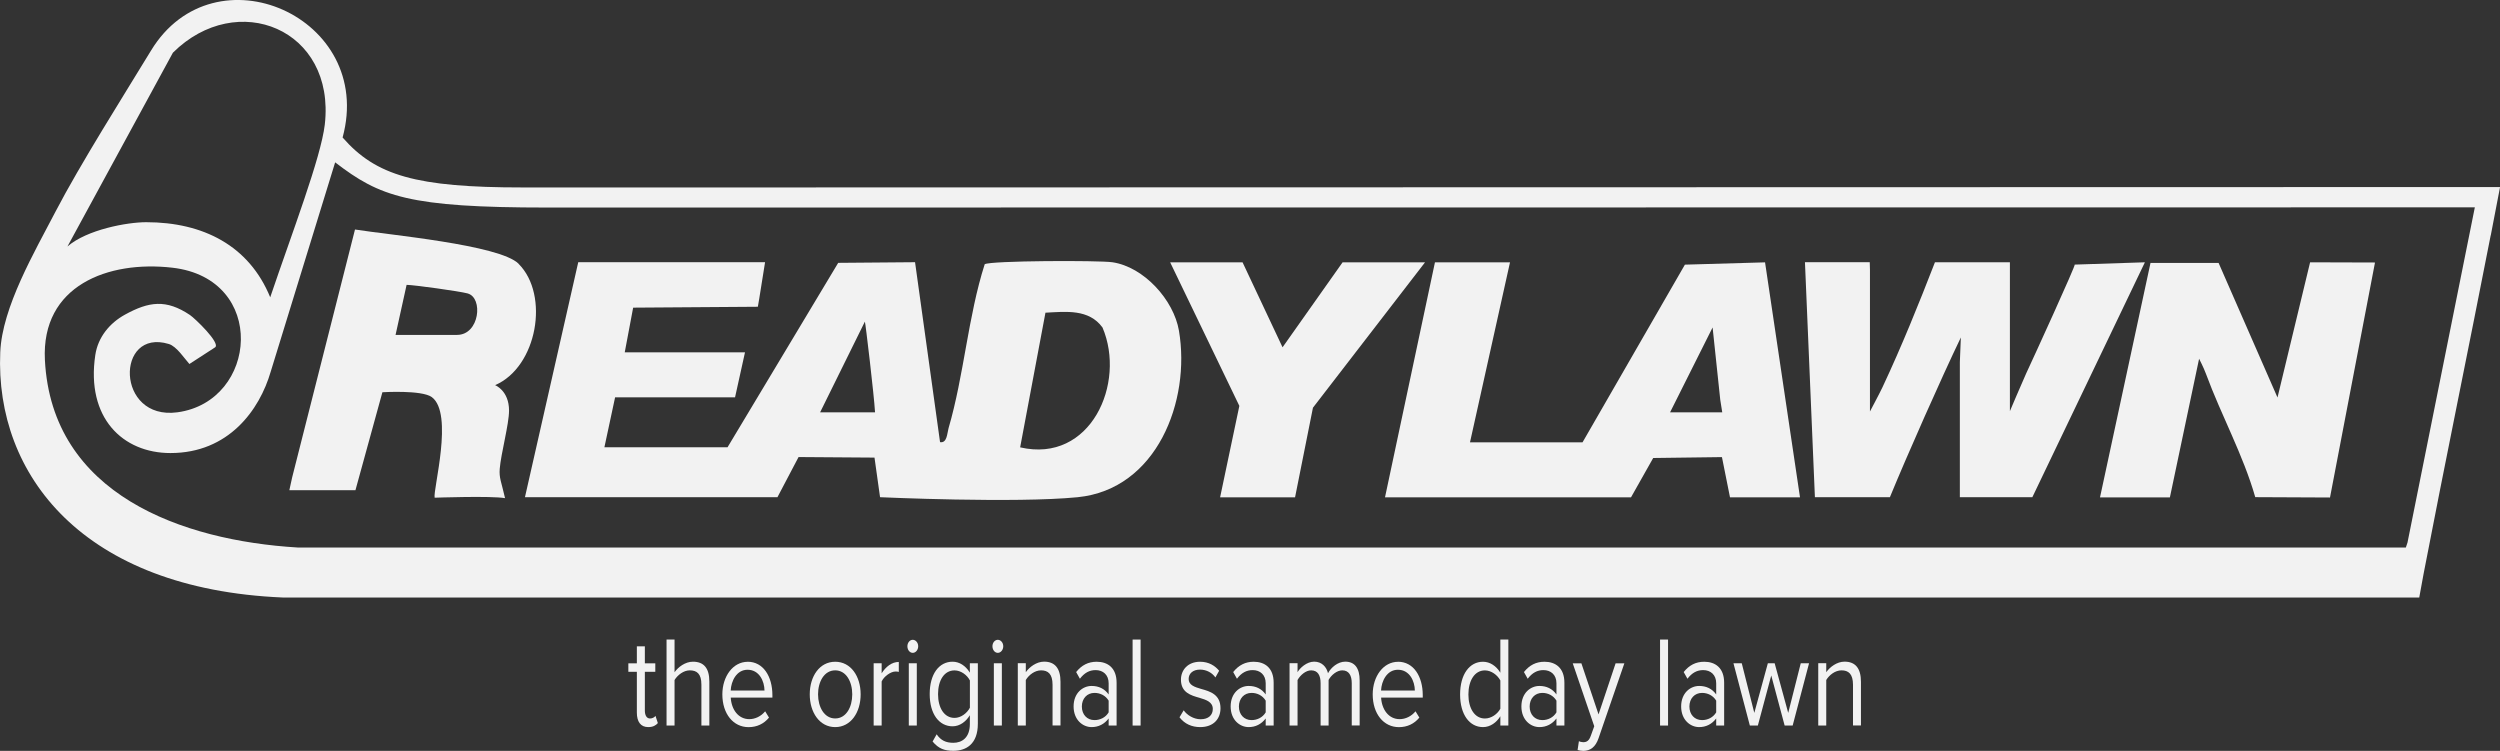
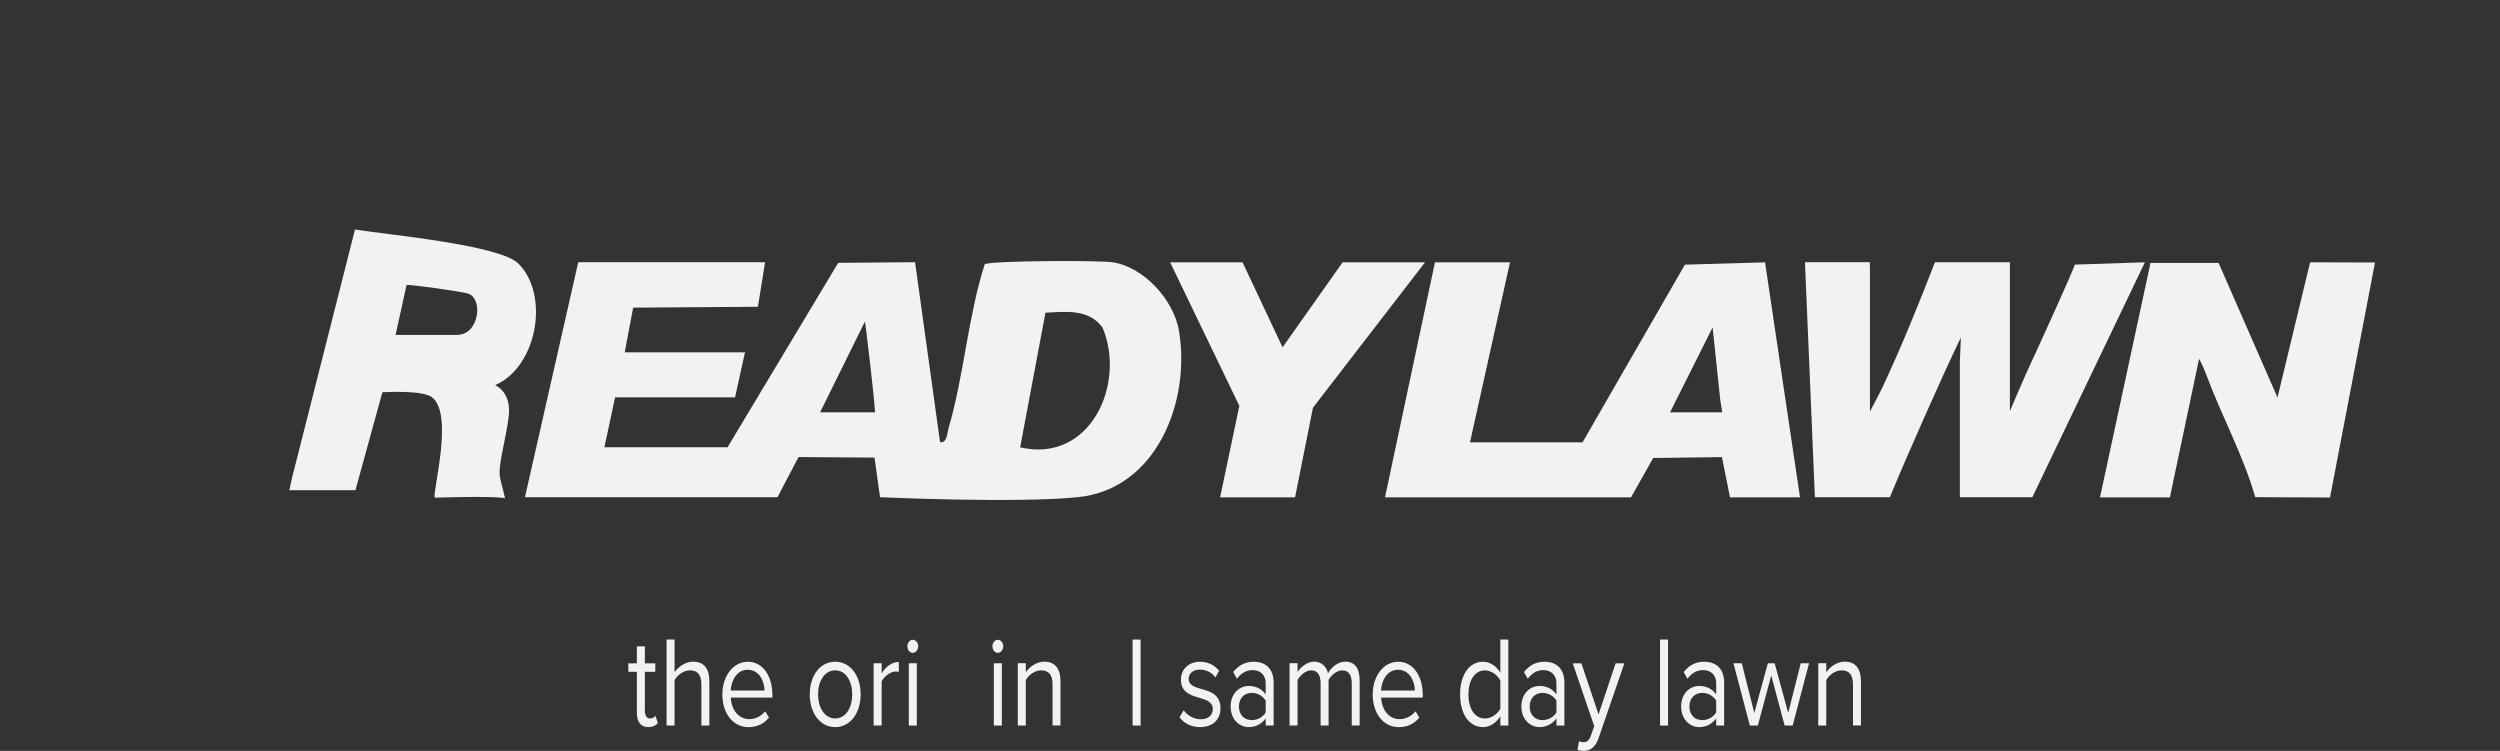
<svg xmlns="http://www.w3.org/2000/svg" id="Layer_2" viewBox="0 0 500 150.17">
  <rect x="0" y="0" width="500" height="150.17" fill="#333333" stroke="none" />
  <defs>
    <style>.cls-1{fill:#f2f2f2;}</style>
  </defs>
  <g id="Layer_1-2">
-     <path class="cls-1" d="M104.51,37.49c-21.29,0-29.34-2.37-35.99-9.99C75.08,3.42,42.87-10.75,30.2,10.12c-5.33,8.76-14.17,22.73-19.08,32.17C6.92,50.38.42,61.44.05,70.46c-1.06,24.56,16.6,47.34,56.47,49.04h427.33s.49-2.72.88-4.8c4.05-21.07,9.2-46.05,13.4-67.59l.02-.02c.4-2.06,1.86-9.68,1.86-9.68l-395.49.09ZM34.58,10.54c12.82-12.73,32.57-4.75,30.38,14.37-.77,6.63-6.59,21.76-10.92,34.56v-.02c-4.22-10.3-13.38-15.01-24.81-15.01-3.76,0-11.83,1.46-15.74,4.86L34.58,10.54ZM494.96,41.5l-13.46,67.01-.33.99H59.5c-22.99-1.39-49.15-10.55-50.52-37.52-.75-14.88,12.65-19.92,25.49-18.44,19.08,2.19,17.13,26.73,1.02,28.92-12.4,1.68-12.4-16.91-1.72-13.66,1.55.46,3.18,2.98,4.11,4l5.15-3.34c1.11-.84-4.02-5.77-5.04-6.46-4.75-3.18-8.18-2.72-13-.07-3.05,1.68-5.39,4.49-5.93,8.07-1.88,12.56,5.48,19.61,15.03,19.61,11.63,0,17.82-8.6,20.05-16.27l12.89-41.87c8.95,6.88,14.68,9.04,42.45,9.04l385.5-.04-.02.02Z" />
    <path class="cls-1" d="M155.49,99.44l4.22-8.03,15.19.11,1.11,7.92s27.08,1.24,39.53,0c15.79-1.57,22.64-19.21,20.25-33.3-1.04-6.15-7.01-12.76-13.31-13.69-2.72-.4-24.5-.33-25.54.4-3.34,10.46-4.13,22.18-7.23,32.79-.29,1.04-.29,3.03-1.7,2.79l-5-35.99-15.37.13-22.13,36.88h-24.63l2.14-9.99h23.99l1.99-9h-24.05l1.68-8.93,24.94-.18.27-1.57,1.17-7.32-.02-.02h-37.34l-10.66,47h50.5ZM209.09,62.54c4.13-.22,8.69-.77,11.41,2.96,4.75,11.14-2.37,27.24-16.47,23.97,0,0,5.06-26.93,5.06-26.93ZM172.98,64.34c.09,0,1.84,14.75,2.03,18.13h-10.99l8.95-18.13Z" />
    <path class="cls-1" d="M326.2,99.47l4.44-7.87,13.75-.18,1.61,8.05h14l-6.99-47-16.03.46-20.47,35.53h-22.51l8-35.99h-15.01l-9.99,47h49.19ZM342.52,65.49l1.53,14.46.4,2.52h-10.44l8.51-16.98Z" />
    <path class="cls-1" d="M377.98,99.44c3.49-8.49,10.21-23.66,14.19-31.95l-.2,4.95v27h14.5l22.51-46.98-14.04.46c.29-.02-8.14,18.42-9.73,21.82-.71,1.55-3.23,7.49-3.23,7.49v-29.78h-14.99c-3.25,8.38-6.68,16.87-10.5,25.01-.55,1.17-2.5,4.84-2.5,4.84v-28.34c0-.22-.04-1.5-.04-1.5v-.02h-12.96l1.99,47h14.99Z" />
    <path class="cls-1" d="M433.98,99.47l5.84-27.72s.91,1.75,1.37,3.01c3.07,8.34,7.45,16.23,9.86,24.67l14.95.07,9-47-12.98-.04-6.52,27.04-11.78-26.91h-13.62l-10.1,46.89h14Z" />
    <path class="cls-1" d="M103.74,52.77l-.02-.02c-3.8-3.8-26.2-5.79-32.72-6.85l-12.56,49.55-.57,2.59h13.22l5.39-19.59s7.89-.49,9.88.97c4.44,3.27.2,18.57.57,20.12,0,0,11.32-.4,14.08.09-.73-3.25-1.22-4.02-1.06-5.9.24-2.98,1.86-8.91,1.86-11.61,0-4.02-2.79-5.09-2.79-5.09,8.45-3.65,10.92-18.04,4.71-24.25ZM91.4,66.99h-12.29l2.21-10.02c1.48.02,10.5,1.26,12.23,1.72h-.02c3.16.86,2.39,8.29-2.12,8.29Z" />
    <polygon class="cls-1" points="244.02 99.47 259.01 99.47 262.59 81.54 285.01 52.46 268.52 52.46 256.51 69.46 248.51 52.46 234.03 52.46 247.87 81.18 244.02 99.47" />
    <path class="cls-1" d="M127.37,142.51v-8.15h-1.7v-1.7h1.7v-3.4h1.6v3.4h2.09v1.7h-2.09v7.74c0,.93.34,1.6,1.04,1.6.45,0,.87-.23,1.09-.52l.47,1.44c-.4.46-.98.8-1.92.8-1.51,0-2.28-1.06-2.28-2.91Z" />
    <path class="cls-1" d="M140.28,145.11v-8.2c0-2.19-.94-2.84-2.32-2.84-1.24,0-2.43.93-3.05,1.93v9.1h-1.6v-17.2h1.6v6.55c.72-1.03,2.13-2.11,3.68-2.11,2.15,0,3.28,1.26,3.28,3.97v8.79h-1.6Z" />
    <path class="cls-1" d="M149.54,132.35c3.11,0,4.94,2.94,4.94,6.68v.49h-8.33c.13,2.35,1.49,4.31,3.71,4.31,1.17,0,2.36-.57,3.17-1.57l.77,1.26c-1.02,1.24-2.41,1.91-4.09,1.91-3.05,0-5.24-2.66-5.24-6.55,0-3.61,2.13-6.52,5.07-6.52ZM146.15,138.1h6.75c-.02-1.86-1.04-4.15-3.39-4.15-2.19,0-3.28,2.24-3.37,4.15Z" />
    <path class="cls-1" d="M161.95,138.87c0-3.61,1.96-6.52,5.09-6.52s5.09,2.91,5.09,6.52-1.96,6.55-5.09,6.55-5.09-2.94-5.09-6.55ZM170.45,138.87c0-2.53-1.21-4.8-3.41-4.8s-3.43,2.27-3.43,4.8,1.24,4.82,3.43,4.82,3.41-2.27,3.41-4.82Z" />
    <path class="cls-1" d="M174.73,145.11v-12.46h1.6v2.01c.83-1.31,2.02-2.27,3.43-2.27v1.99c-.19-.05-.38-.08-.64-.08-.98,0-2.32.98-2.79,1.99v8.82h-1.6Z" />
    <path class="cls-1" d="M181.48,129.25c0-.72.49-1.29,1.07-1.29s1.09.57,1.09,1.29-.49,1.32-1.09,1.32-1.07-.59-1.07-1.32ZM181.76,145.11v-12.46h1.6v12.46h-1.6Z" />
-     <path class="cls-1" d="M187.33,146.86c.85,1.24,1.87,1.7,3.34,1.7,1.7,0,3.3-1,3.3-3.74v-1.78c-.75,1.26-2,2.22-3.45,2.22-2.68,0-4.58-2.42-4.58-6.45s1.88-6.47,4.58-6.47c1.38,0,2.62.83,3.45,2.19v-1.88h1.6v12.09c0,4.13-2.39,5.42-4.9,5.42-1.75,0-2.94-.41-4.15-1.86l.81-1.44ZM193.98,136.09c-.55-1.08-1.79-2.01-3.07-2.01-2.07,0-3.3,1.99-3.3,4.75s1.24,4.75,3.3,4.75c1.28,0,2.51-.95,3.07-2.04v-5.44Z" />
    <path class="cls-1" d="M198.49,129.25c0-.72.49-1.29,1.07-1.29s1.09.57,1.09,1.29-.49,1.32-1.09,1.32-1.07-.59-1.07-1.32ZM198.77,145.11v-12.46h1.6v12.46h-1.6Z" />
    <path class="cls-1" d="M210.51,145.11v-8.15c0-2.19-.92-2.89-2.3-2.89-1.26,0-2.45.93-3.05,1.93v9.1h-1.6v-12.46h1.6v1.8c.72-1.03,2.13-2.11,3.66-2.11,2.15,0,3.28,1.32,3.28,4.02v8.74h-1.6Z" />
-     <path class="cls-1" d="M221.73,145.11v-1.42c-.85,1.13-2.02,1.73-3.41,1.73-1.75,0-3.6-1.42-3.6-4.13s1.85-4.1,3.6-4.1c1.41,0,2.58.54,3.41,1.7v-2.24c0-1.68-1.11-2.63-2.6-2.63-1.24,0-2.24.54-3.15,1.73l-.75-1.34c1.11-1.39,2.43-2.06,4.11-2.06,2.17,0,3.98,1.19,3.98,4.2v8.56h-1.6ZM221.73,140.13c-.62-1.03-1.7-1.55-2.83-1.55-1.49,0-2.53,1.13-2.53,2.73s1.04,2.71,2.53,2.71c1.13,0,2.22-.52,2.83-1.55v-2.35Z" />
    <path class="cls-1" d="M226.52,145.11v-17.2h1.6v17.2h-1.6Z" />
    <path class="cls-1" d="M236.74,142.07c.68.95,1.98,1.78,3.39,1.78,1.58,0,2.43-.85,2.43-2.06,0-1.37-1.26-1.81-2.64-2.22-1.75-.49-3.73-1.06-3.73-3.64,0-1.93,1.38-3.58,3.83-3.58,1.75,0,2.98.8,3.81,1.8l-.75,1.34c-.62-.9-1.75-1.57-3.07-1.57-1.41,0-2.28.77-2.28,1.88,0,1.21,1.17,1.6,2.51,1.99,1.79.49,3.86,1.11,3.86,3.87,0,2.09-1.38,3.76-4.05,3.76-1.68,0-3.11-.62-4.15-1.96l.83-1.39Z" />
    <path class="cls-1" d="M253.14,145.11v-1.42c-.85,1.13-2.02,1.73-3.41,1.73-1.75,0-3.6-1.42-3.6-4.13s1.85-4.1,3.6-4.1c1.41,0,2.58.54,3.41,1.7v-2.24c0-1.68-1.11-2.63-2.6-2.63-1.24,0-2.24.54-3.15,1.73l-.75-1.34c1.11-1.39,2.43-2.06,4.11-2.06,2.17,0,3.98,1.19,3.98,4.2v8.56h-1.6ZM253.14,140.13c-.62-1.03-1.7-1.55-2.83-1.55-1.49,0-2.53,1.13-2.53,2.73s1.04,2.71,2.53,2.71c1.13,0,2.22-.52,2.83-1.55v-2.35Z" />
    <path class="cls-1" d="M270.35,145.11v-8.46c0-1.57-.58-2.58-1.9-2.58-1.06,0-2.19.93-2.73,1.91v9.13h-1.6v-8.46c0-1.57-.55-2.58-1.9-2.58-1.04,0-2.15.93-2.71,1.93v9.1h-1.6v-12.46h1.6v1.8c.43-.8,1.81-2.11,3.32-2.11s2.47,1.03,2.77,2.32c.58-1.13,1.96-2.32,3.45-2.32,1.87,0,2.88,1.26,2.88,3.76v9h-1.6Z" />
    <path class="cls-1" d="M279.61,132.35c3.11,0,4.94,2.94,4.94,6.68v.49h-8.33c.13,2.35,1.49,4.31,3.71,4.31,1.17,0,2.36-.57,3.17-1.57l.77,1.26c-1.02,1.24-2.41,1.91-4.09,1.91-3.05,0-5.24-2.66-5.24-6.55,0-3.61,2.13-6.52,5.07-6.52ZM276.22,138.1h6.75c-.02-1.86-1.04-4.15-3.39-4.15-2.19,0-3.28,2.24-3.37,4.15Z" />
    <path class="cls-1" d="M300.07,145.11v-1.86c-.77,1.26-2.02,2.17-3.47,2.17-2.68,0-4.58-2.48-4.58-6.52s1.88-6.55,4.58-6.55c1.38,0,2.64.83,3.47,2.19v-6.63h1.6v17.2h-1.6ZM300.07,136.09c-.58-1.08-1.81-2.01-3.09-2.01-2.07,0-3.3,2.06-3.3,4.82s1.24,4.8,3.3,4.8c1.28,0,2.51-.88,3.09-1.96v-5.65Z" />
    <path class="cls-1" d="M311.29,145.11v-1.42c-.85,1.13-2.02,1.73-3.41,1.73-1.75,0-3.6-1.42-3.6-4.13s1.85-4.1,3.6-4.1c1.41,0,2.58.54,3.41,1.7v-2.24c0-1.68-1.11-2.63-2.6-2.63-1.24,0-2.24.54-3.15,1.73l-.75-1.34c1.11-1.39,2.43-2.06,4.11-2.06,2.17,0,3.98,1.19,3.98,4.2v8.56h-1.6ZM311.29,140.13c-.62-1.03-1.7-1.55-2.83-1.55-1.49,0-2.53,1.13-2.53,2.73s1.04,2.71,2.53,2.71c1.13,0,2.22-.52,2.83-1.55v-2.35Z" />
    <path class="cls-1" d="M315.77,148.23c.23.13.62.21.87.21.7,0,1.17-.28,1.53-1.31l.68-1.88-4.3-12.58h1.73l3.43,10.21,3.41-10.21h1.75l-5.16,14.98c-.62,1.8-1.66,2.5-3.02,2.53-.34,0-.87-.08-1.17-.18l.26-1.75Z" />
    <path class="cls-1" d="M332.01,145.11v-17.2h1.6v17.2h-1.6Z" />
    <path class="cls-1" d="M343.24,145.11v-1.42c-.85,1.13-2.02,1.73-3.41,1.73-1.75,0-3.6-1.42-3.6-4.13s1.85-4.1,3.6-4.1c1.41,0,2.58.54,3.41,1.7v-2.24c0-1.68-1.11-2.63-2.6-2.63-1.24,0-2.24.54-3.15,1.73l-.75-1.34c1.11-1.39,2.43-2.06,4.11-2.06,2.17,0,3.98,1.19,3.98,4.2v8.56h-1.6ZM343.24,140.13c-.62-1.03-1.7-1.55-2.83-1.55-1.49,0-2.53,1.13-2.53,2.73s1.04,2.71,2.53,2.71c1.13,0,2.22-.52,2.83-1.55v-2.35Z" />
    <path class="cls-1" d="M356.93,145.11l-2.68-10.01-2.68,10.01h-1.6l-3.28-12.46h1.66l2.51,9.93,2.71-9.93h1.36l2.71,9.93,2.51-9.93h1.66l-3.28,12.46h-1.6Z" />
    <path class="cls-1" d="M370.6,145.11v-8.15c0-2.19-.92-2.89-2.3-2.89-1.26,0-2.45.93-3.05,1.93v9.1h-1.6v-12.46h1.6v1.8c.72-1.03,2.13-2.11,3.66-2.11,2.15,0,3.28,1.32,3.28,4.02v8.74h-1.6Z" />
  </g>
</svg>